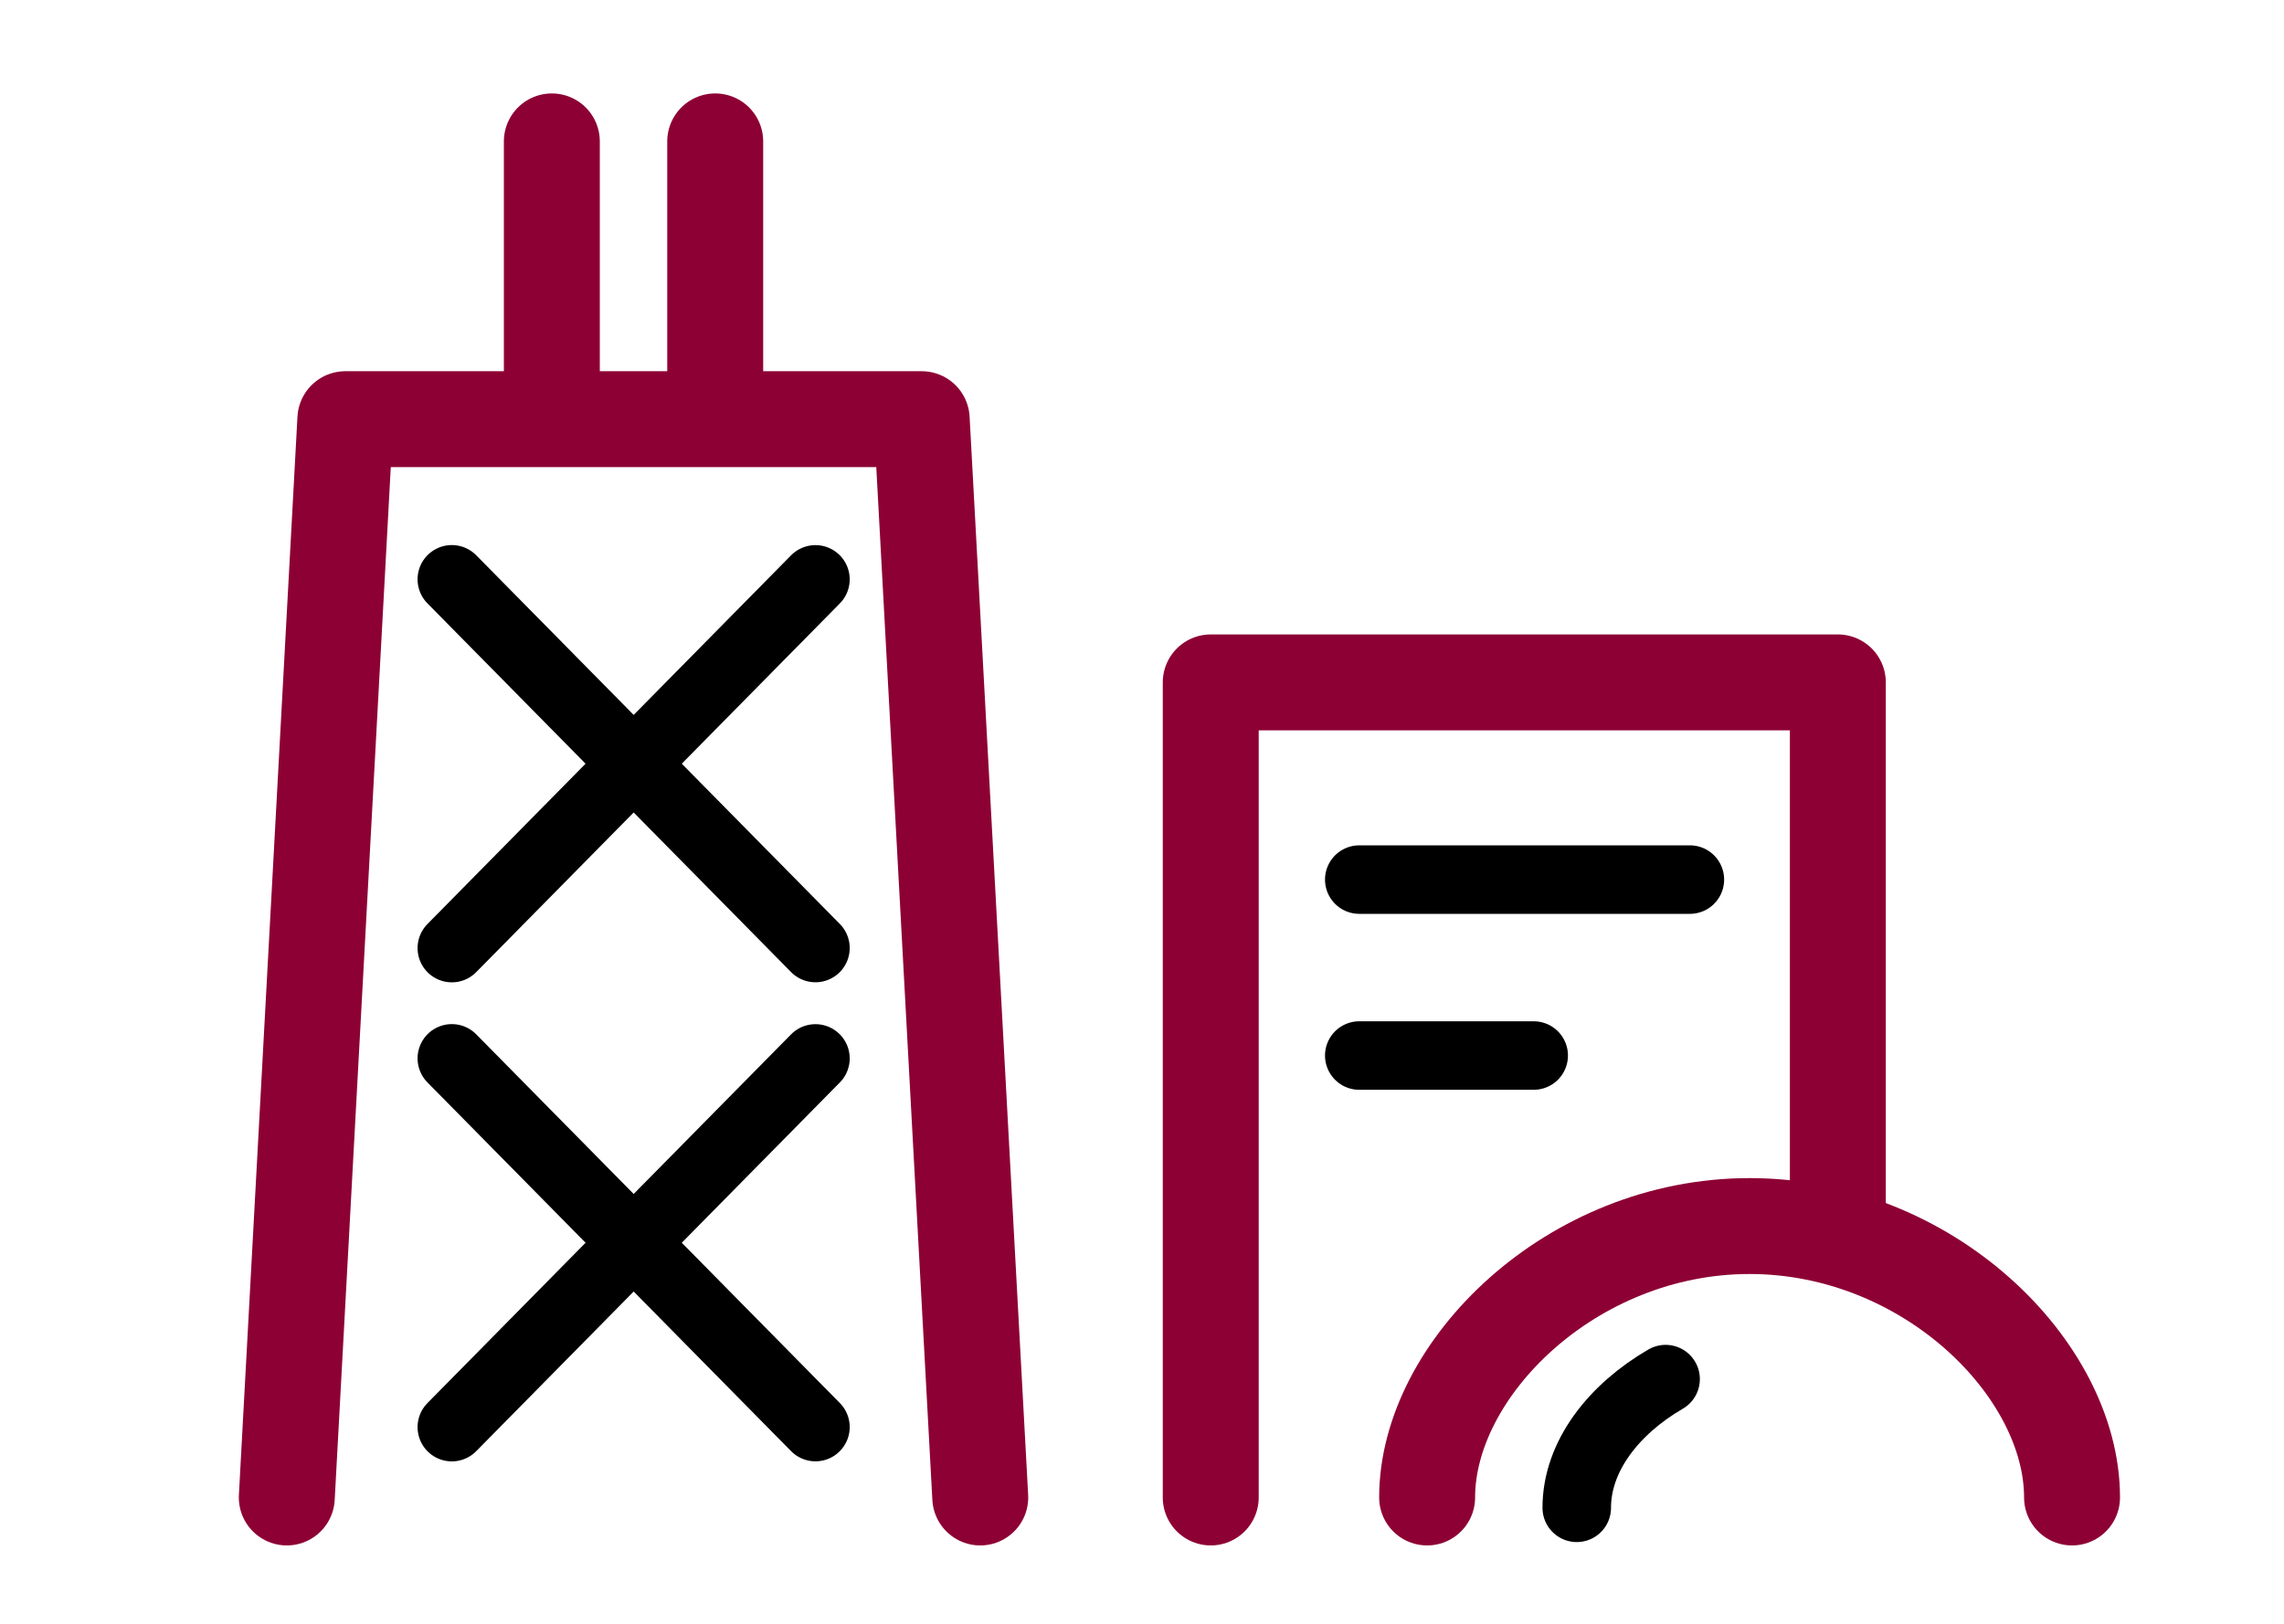
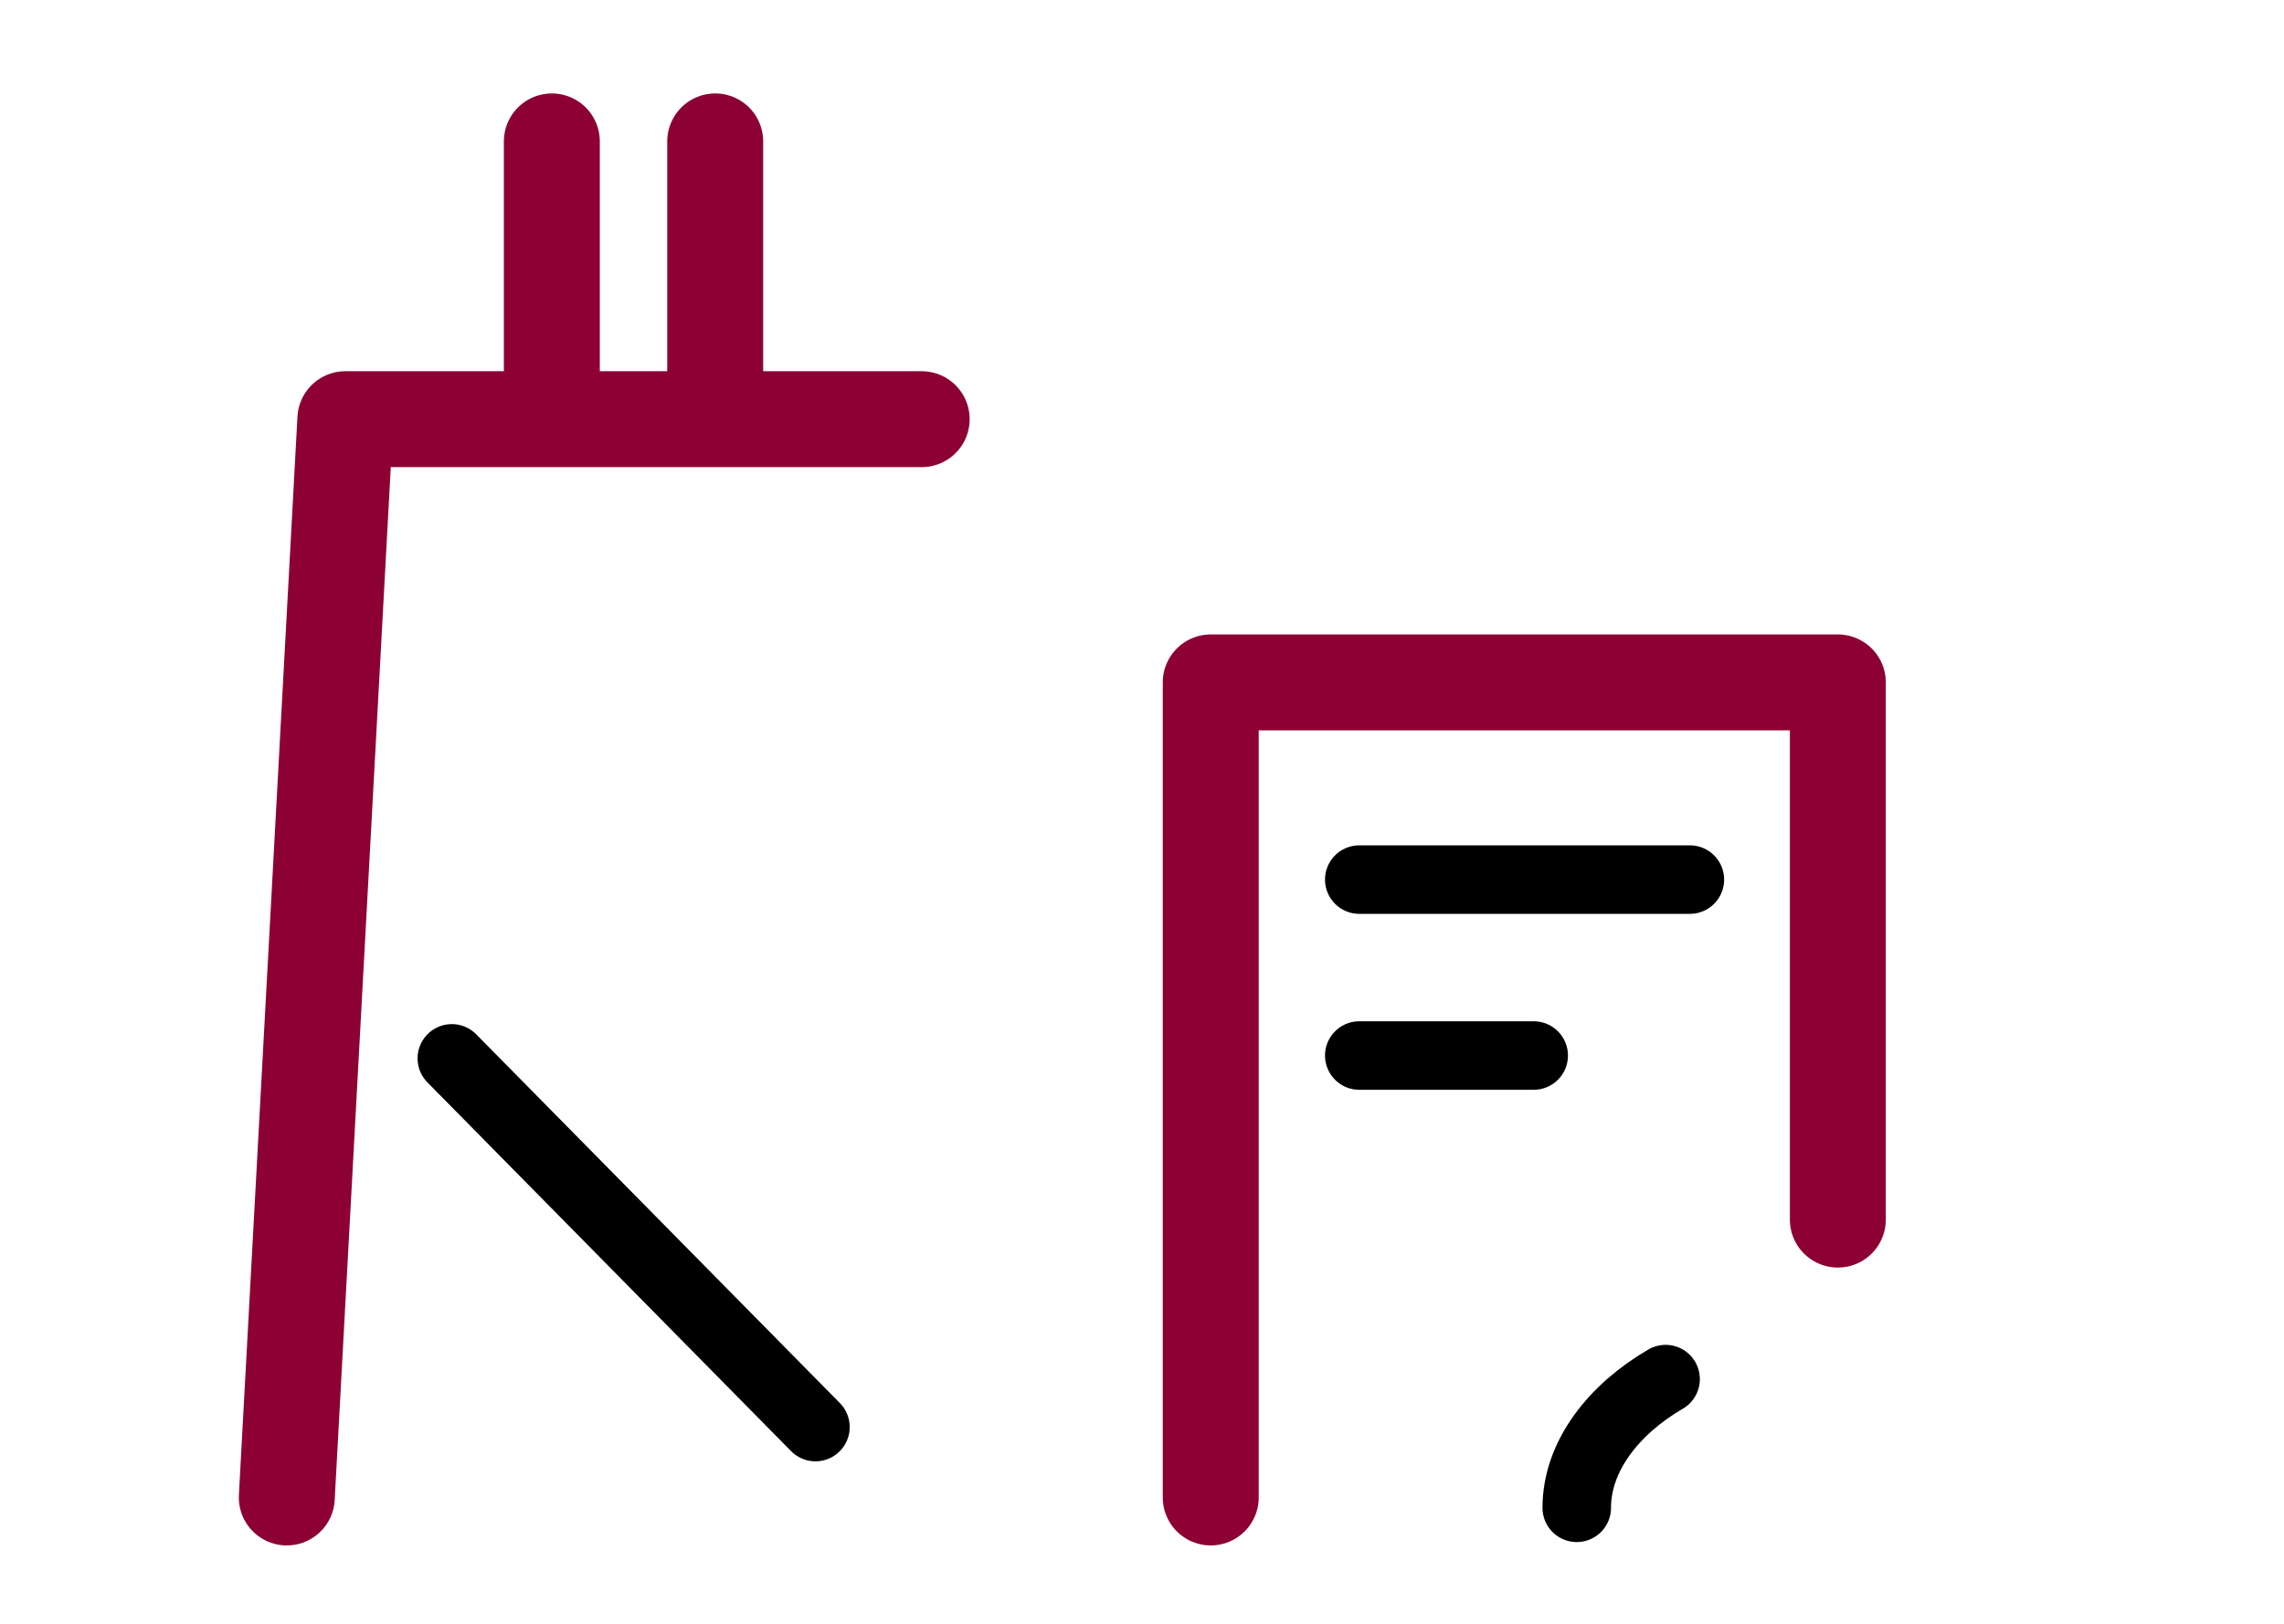
<svg xmlns="http://www.w3.org/2000/svg" xmlns:ns1="http://www.serif.com/" width="100%" height="100%" viewBox="0 0 450 320" version="1.1" xml:space="preserve" style="fill-rule:evenodd;clip-rule:evenodd;stroke-linecap:round;stroke-linejoin:round;stroke-miterlimit:10;">
  <g transform="matrix(1,0,0,1,-506.25,-360)">
    <g id="Page-6" ns1:id="Page 6" transform="matrix(1,0,0,1,506.25,360)">
      <rect x="0" y="0" width="450" height="320" style="fill:none;" />
      <g id="art">
        <g transform="matrix(1,0,0,1,238.543,134.479)">
          <path d="M0,160.628L0,0L123.553,0L123.553,105.868" style="fill:none;fill-rule:nonzero;stroke:rgb(141,0,52);stroke-width:18.9px;" />
        </g>
        <g transform="matrix(1,0,0,1,281.177,241.616)">
-           <path d="M0,53.491C0,28.12 28.444,0 63.531,0C98.618,0 127.062,28.12 127.062,53.491" style="fill:none;fill-rule:nonzero;stroke:rgb(141,0,52);stroke-width:18.9px;" />
-         </g>
+           </g>
        <g transform="matrix(0.568,-0.823,-0.823,-0.568,324.87,298.87)">
          <path d="M-6.653,12.68C1.713,18.457 13.481,17.714 24.166,12.68" style="fill:none;fill-rule:nonzero;stroke:black;stroke-width:13.5px;" />
        </g>
      </g>
      <g id="Layer-5" ns1:id="Layer 5">
        <g transform="matrix(0.702,-0.712,-0.712,-0.702,125.585,201.523)">
-           <path d="M-15.217,36.352L86.838,36.352" style="fill:none;fill-rule:nonzero;stroke:black;stroke-width:13.5px;" />
-         </g>
+           </g>
        <g transform="matrix(-0.702,-0.712,-0.712,0.702,125.585,99.479)">
-           <path d="M-86.838,36.352L15.217,36.352" style="fill:none;fill-rule:nonzero;stroke:black;stroke-width:13.5px;" />
-         </g>
+           </g>
        <g transform="matrix(0.702,-0.712,-0.712,-0.702,125.585,295.929)">
-           <path d="M-15.217,36.352L86.838,36.352" style="fill:none;fill-rule:nonzero;stroke:black;stroke-width:13.5px;" />
-         </g>
+           </g>
        <g transform="matrix(-0.702,-0.712,-0.712,0.702,125.585,193.885)">
          <path d="M-86.838,36.352L15.217,36.352" style="fill:none;fill-rule:nonzero;stroke:black;stroke-width:13.5px;" />
        </g>
        <g transform="matrix(1,0,0,1,56.505,82.606)">
-           <path d="M0,212.501L11.538,0L125.091,0L136.629,212.501" style="fill:none;fill-rule:nonzero;stroke:rgb(141,0,52);stroke-width:18.9px;" />
+           <path d="M0,212.501L11.538,0L125.091,0" style="fill:none;fill-rule:nonzero;stroke:rgb(141,0,52);stroke-width:18.9px;" />
        </g>
        <g transform="matrix(0,-1,-1,0,134.345,53.484)">
          <path d="M-25.62,25.62L25.62,25.62" style="fill:none;fill-rule:nonzero;stroke:rgb(141,0,52);stroke-width:18.9px;" />
        </g>
        <g transform="matrix(0,-1,-1,0,166.534,53.484)">
          <path d="M-25.62,25.62L25.62,25.62" style="fill:none;fill-rule:nonzero;stroke:rgb(141,0,52);stroke-width:18.9px;" />
        </g>
        <g transform="matrix(1,0,0,1,267.807,173.341)">
          <path d="M0,0L65.136,0" style="fill:none;fill-rule:nonzero;stroke:black;stroke-width:13.5px;" />
        </g>
        <g transform="matrix(1,0,0,1,267.807,208.013)">
          <path d="M0,0L34.365,0" style="fill:none;fill-rule:nonzero;stroke:black;stroke-width:13.5px;" />
        </g>
      </g>
    </g>
  </g>
</svg>